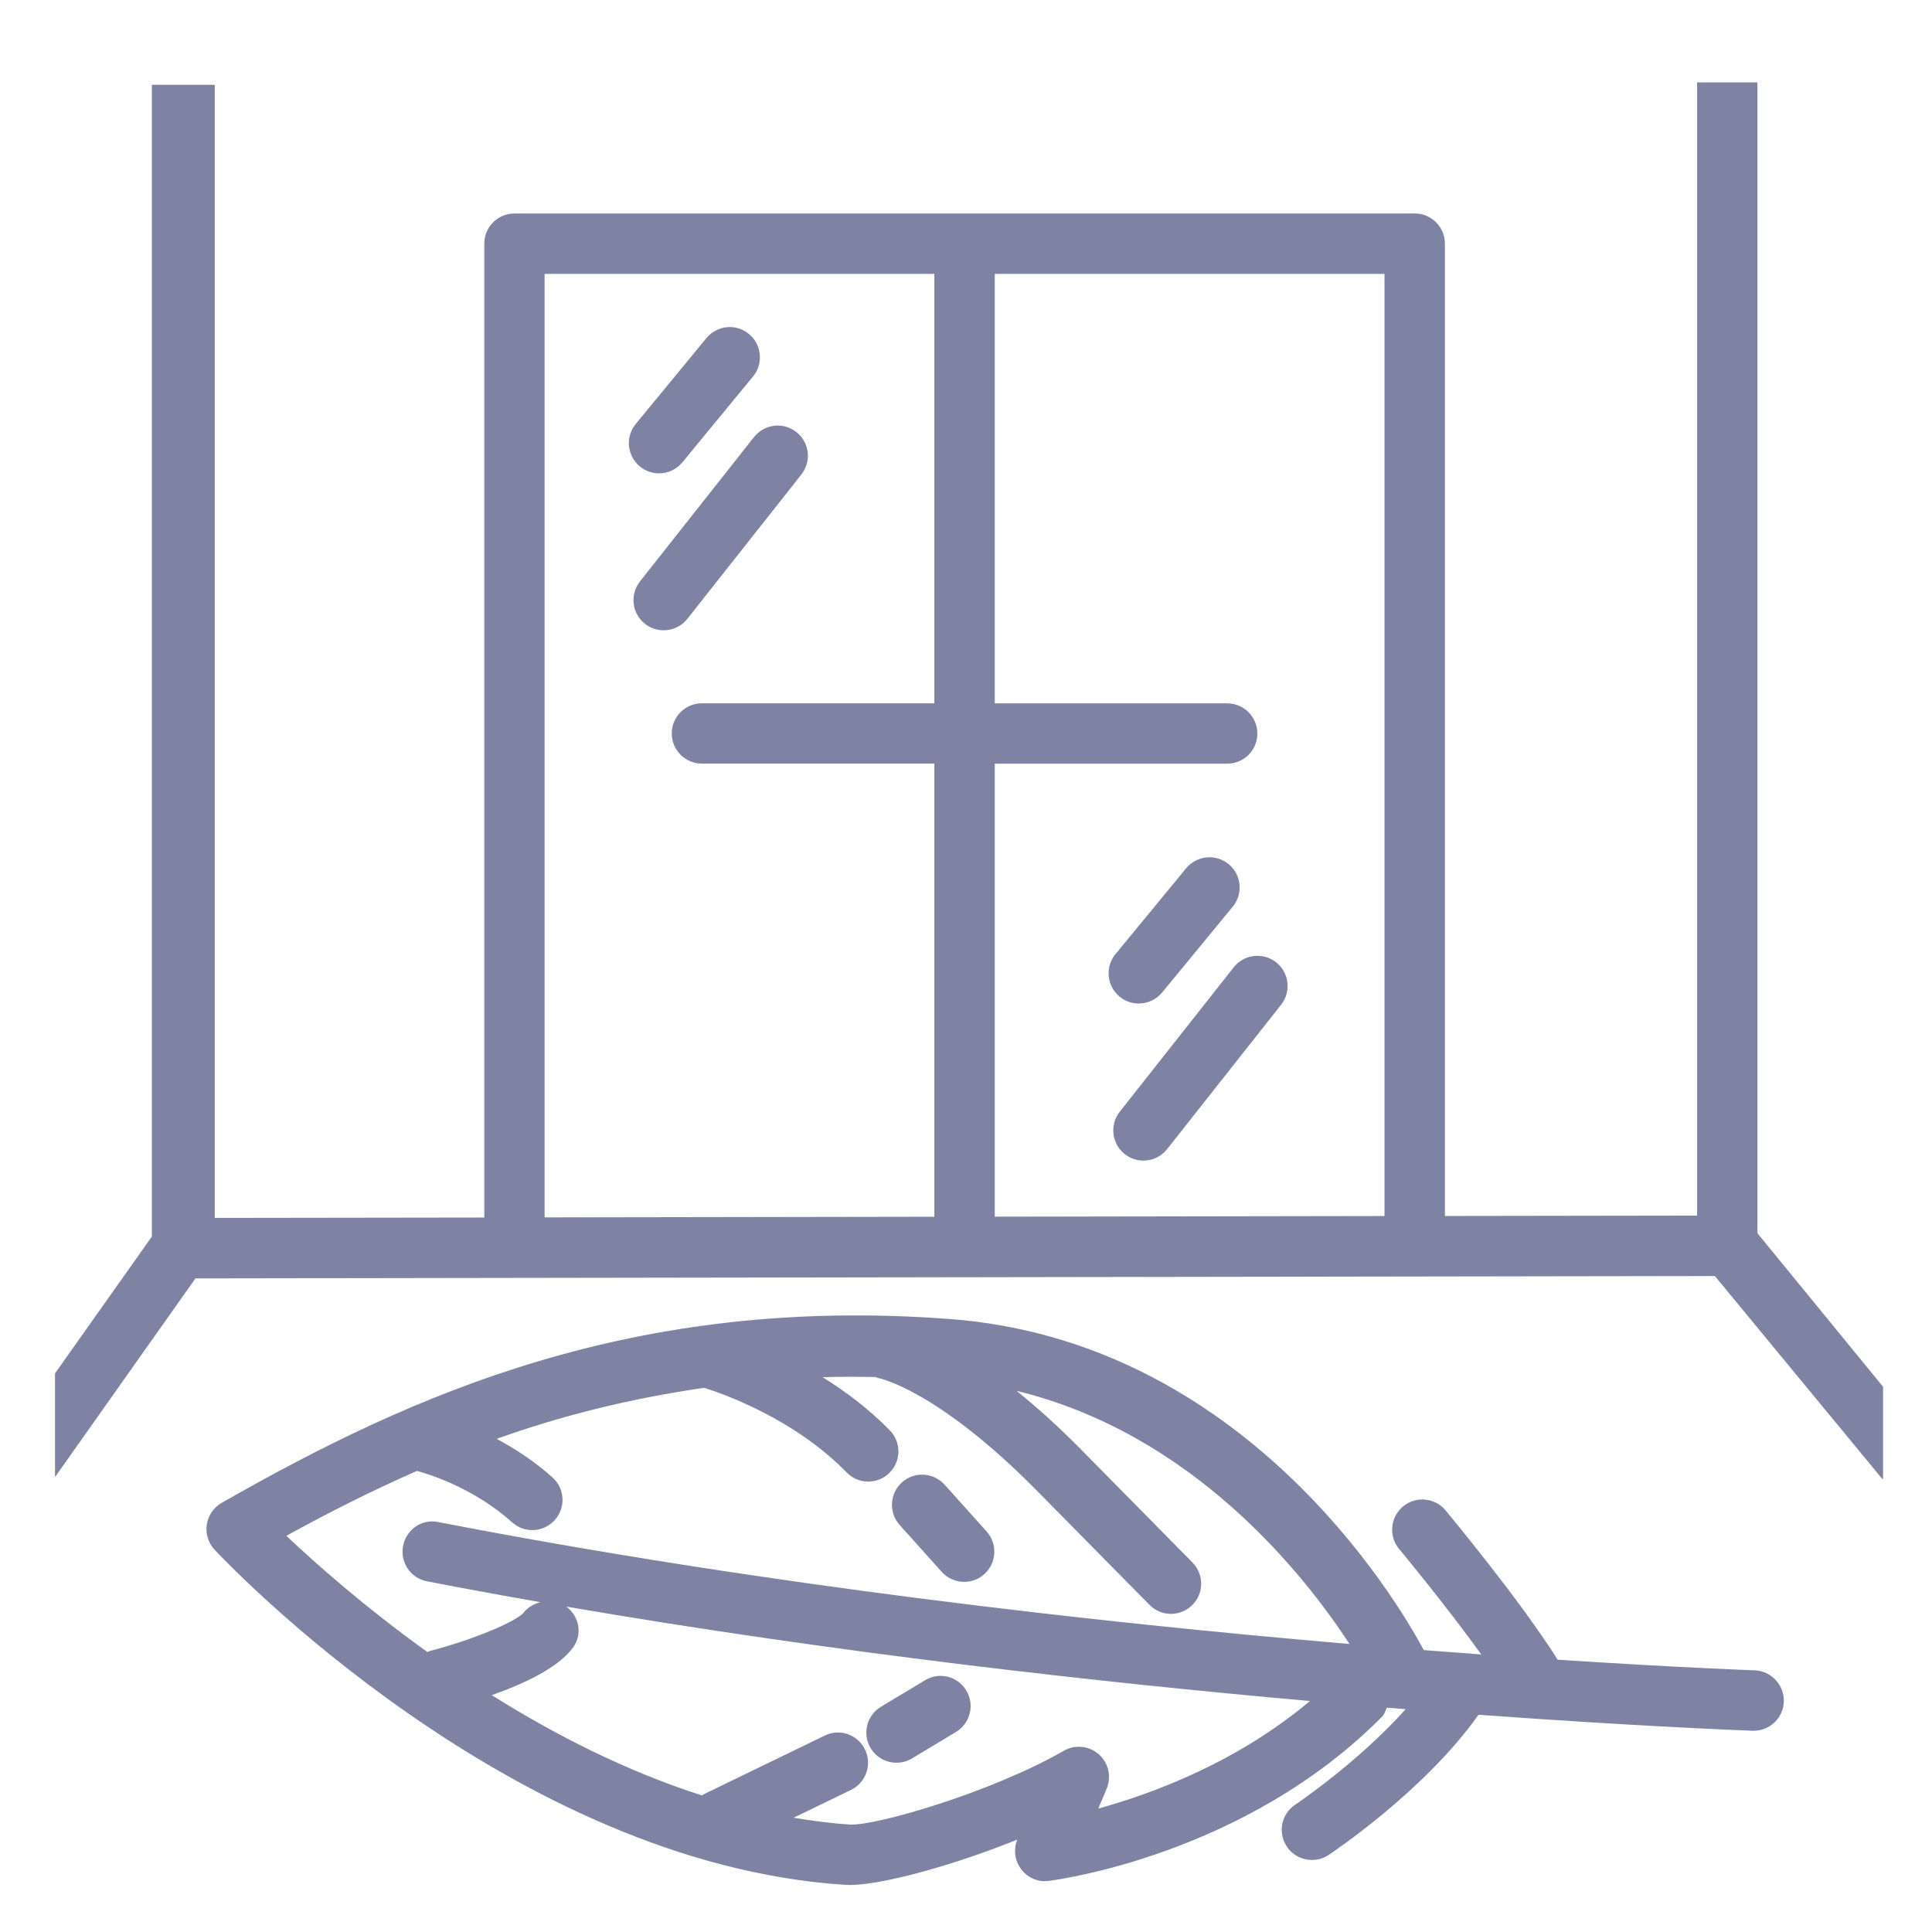
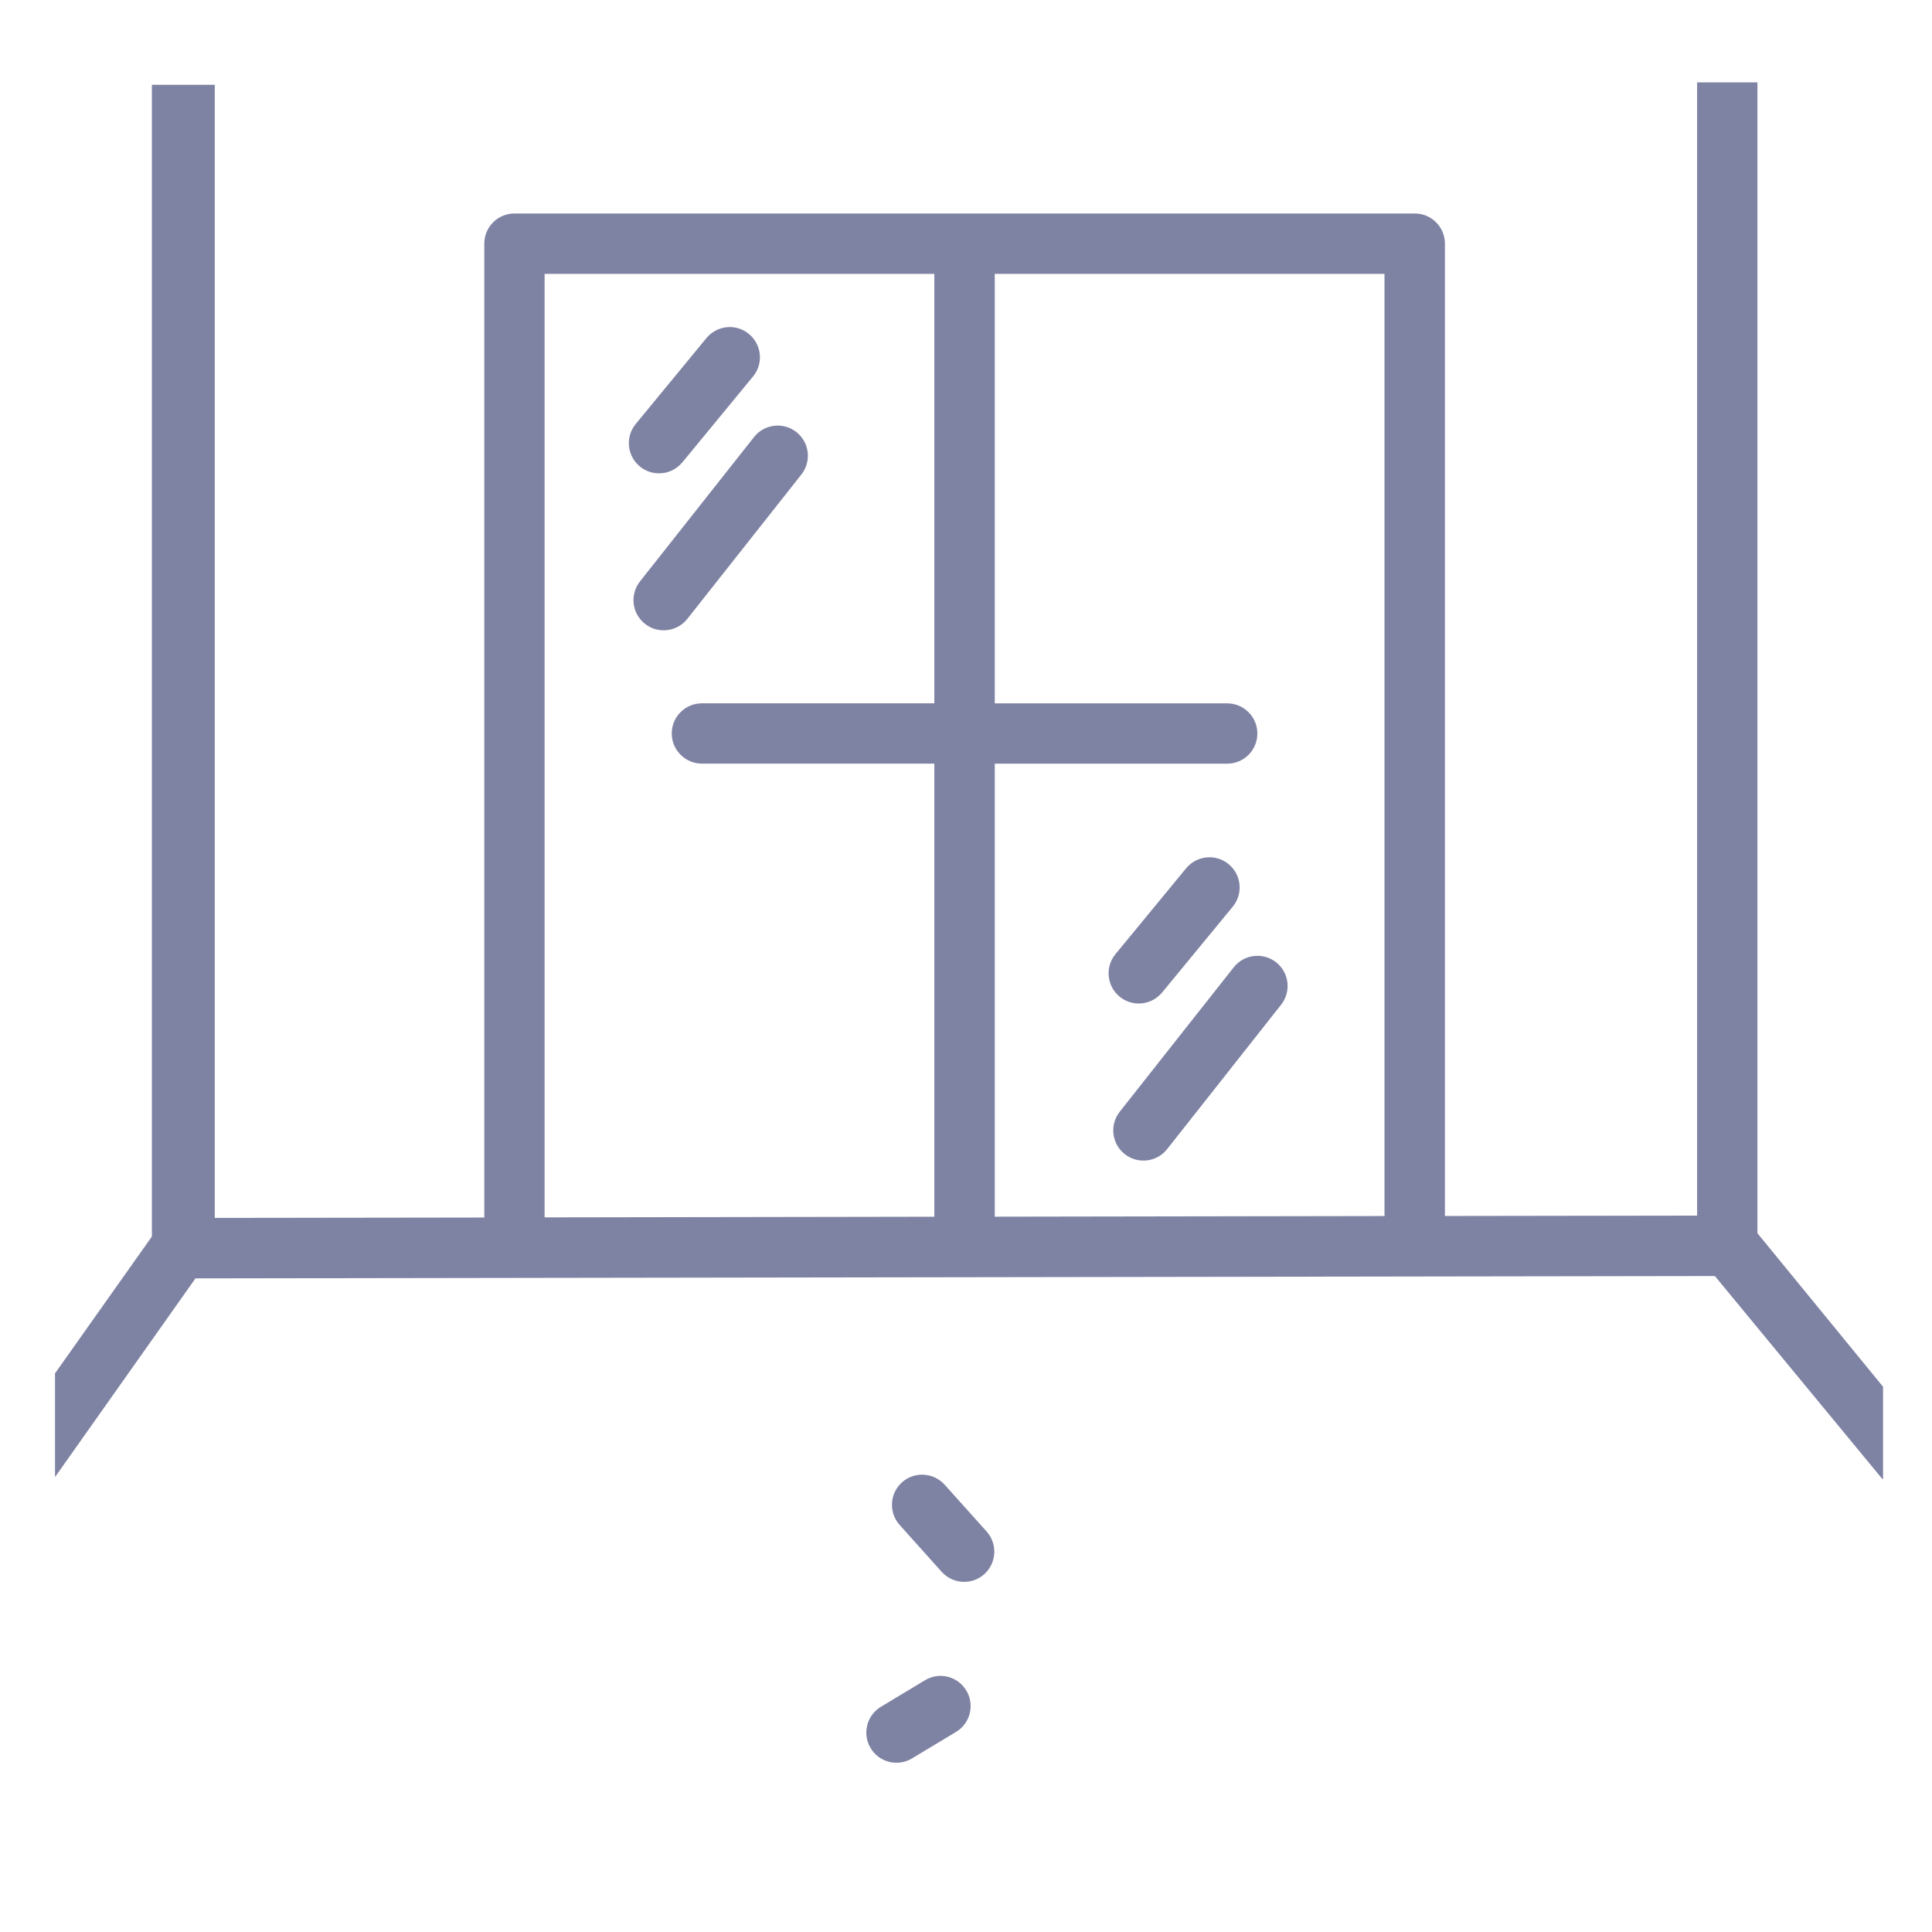
<svg xmlns="http://www.w3.org/2000/svg" version="1.1" x="0px" y="0px" viewBox="0 0 36 36" style="enable-background:new 0 0 36 36;" xml:space="preserve">
  <g id="Layer_2">
</g>
  <g id="Layer_3" style="display:none;">
    <g style="display:inline;opacity:0.2;">
      <path style="fill:none;stroke:#FF00FF;stroke-width:0.113;stroke-miterlimit:10;" d="M-0.049-0.014v35.99h35.99v-35.99H-0.049z" />
-       <path style="fill:none;stroke:#FF00FF;stroke-width:0.113;stroke-miterlimit:10;" d="M17.946-0.014    c-9.938,0-17.995,8.057-17.995,17.995c0,9.939,8.057,17.995,17.995,17.995s17.995-8.057,17.995-17.995    C35.942,8.042,27.885-0.014,17.946-0.014z" />
      <line style="fill:none;stroke:#FF00FF;stroke-width:0.113;stroke-miterlimit:10;" x1="-0.049" y1="-0.014" x2="35.942" y2="35.976" />
      <line style="fill:none;stroke:#FF00FF;stroke-width:0.113;stroke-miterlimit:10;" x1="35.942" y1="-0.014" x2="-0.049" y2="35.976" />
      <polyline style="fill:none;stroke:#FF00FF;stroke-width:0.113;stroke-miterlimit:10;" points="8.949,18.993 8.949,35.976     26.944,35.976 26.944,-0.014 8.949,-0.014 8.949,18.993   " />
      <line style="fill:none;stroke:#FF00FF;stroke-width:0.113;stroke-miterlimit:10;" x1="17.946" y1="-0.014" x2="17.946" y2="35.976" />
-       <path style="fill:none;stroke:#FF00FF;stroke-width:0.113;stroke-miterlimit:10;" d="M-0.049,8.983v17.995h35.99V8.983H-0.049z" />
      <line style="fill:none;stroke:#FF00FF;stroke-width:0.113;stroke-miterlimit:10;" x1="-0.049" y1="17.981" x2="35.942" y2="17.981" />
-       <path style="fill:none;stroke:#FF00FF;stroke-width:0.113;stroke-miterlimit:10;" d="M5.222,5.256v25.449h25.449V5.256H5.222z" />
      <path style="fill:none;stroke:#FF00FF;stroke-width:0.113;stroke-miterlimit:10;" d="M17.946,5.256    c-7.028,0-12.724,5.697-12.724,12.724s5.697,12.725,12.724,12.725c7.028,0,12.725-5.697,12.725-12.725S24.974,5.256,17.946,5.256z    " />
-       <path style="fill:none;stroke:#FF00FF;stroke-width:0.113;stroke-miterlimit:10;" d="M9.004,18.981    c0.497,4.499,4.311,7.998,8.942,7.998c4.969,0,8.998-4.028,8.998-8.998c0-4.969-4.028-8.998-8.998-8.998    c-4.969,0-8.998,4.028-8.998,8.998C8.949,18.319,8.968,18.652,9.004,18.981" />
      <circle style="fill:none;stroke:#FF00FF;stroke-width:0.113;stroke-miterlimit:10;" cx="17.946" cy="17.981" r="4.499" />
    </g>
  </g>
  <g id="Layer_1">
    <rect x="-0.012" y="0.011" style="fill:none;" width="36" height="36" />
    <rect x="-0.012" y="0.011" style="fill:none;" width="36" height="36" />
    <g>
      <g>
-         <path style="fill:#7F83A3;" d="M32.695,31.124c-0.041-0.001-1.421-0.051-3.671-0.198c-0.677-1.082-2.028-2.71-2.088-2.783     c-0.199-0.238-0.554-0.271-0.793-0.072c-0.238,0.199-0.271,0.554-0.072,0.793c0.012,0.013,0.861,1.035,1.53,1.964     c-0.344-0.025-0.698-0.052-1.07-0.081c-0.522-0.968-3.372-5.763-8.843-6.17c-5.873-0.44-9.99,1.389-13.558,3.427     c-0.149,0.085-0.251,0.234-0.277,0.404s0.028,0.342,0.145,0.468c0.223,0.238,5.527,5.85,11.761,6.246     c0.024,0.001,0.049,0.002,0.076,0.002c0.588,0,1.905-0.355,3.12-0.845c-0.071,0.177-0.049,0.379,0.062,0.535     c0.119,0.169,0.315,0.263,0.528,0.233c0.148-0.019,3.659-0.48,6.211-3.063c0.046-0.047,0.059-0.108,0.085-0.164     c0.118,0.01,0.235,0.019,0.351,0.028c-0.886,0.992-2.042,1.769-2.057,1.779c-0.259,0.171-0.33,0.52-0.158,0.779     c0.107,0.163,0.287,0.252,0.47,0.252c0.106,0,0.214-0.03,0.309-0.093c0.075-0.05,1.792-1.197,2.794-2.613     c3.092,0.225,5.058,0.296,5.107,0.298c0.007,0,0.014,0,0.02,0c0.302,0,0.552-0.239,0.562-0.543     C33.248,31.396,33.005,31.135,32.695,31.124z M7.77,27.408c0.258,0.071,1.072,0.33,1.774,0.959     c0.107,0.097,0.241,0.144,0.375,0.144c0.154,0,0.308-0.063,0.419-0.188c0.208-0.231,0.188-0.587-0.044-0.794     c-0.342-0.306-0.702-0.537-1.039-0.718c1.189-0.427,2.476-0.75,3.865-0.951c0.337,0.105,1.667,0.564,2.656,1.577     c0.11,0.113,0.256,0.17,0.402,0.17c0.142,0,0.284-0.053,0.393-0.16c0.222-0.217,0.227-0.573,0.009-0.795     c-0.395-0.405-0.829-0.726-1.251-0.99c0.32-0.01,0.65-0.008,0.983-0.003c0.014,0.003,0.025,0.013,0.04,0.015     c0.011,0.002,1.09,0.2,2.97,2.104l2.097,2.126c0.11,0.112,0.255,0.168,0.4,0.168c0.143,0,0.285-0.054,0.395-0.162     c0.222-0.218,0.224-0.574,0.006-0.795l-2.097-2.127c-0.431-0.437-0.818-0.777-1.179-1.071c3.27,0.795,5.339,3.395,6.202,4.716     c-4.655-0.397-10.88-1.091-16.976-2.271c-0.308-0.068-0.601,0.14-0.659,0.444c-0.059,0.306,0.14,0.601,0.445,0.659     c0.703,0.136,1.408,0.266,2.113,0.389c-0.118,0.032-0.229,0.091-0.309,0.191c-0.142,0.177-0.983,0.521-1.763,0.722     c-0.012,0.003-0.021,0.012-0.033,0.016c-1.179-0.847-2.097-1.663-2.628-2.166C6.113,28.189,6.922,27.781,7.77,27.408z      M20.465,33.7c0.104-0.24,0.16-0.381,0.16-0.381c0.089-0.223,0.026-0.477-0.154-0.634c-0.184-0.156-0.441-0.182-0.649-0.062     c-1.34,0.772-3.52,1.408-3.99,1.374c-0.351-0.022-0.699-0.069-1.045-0.126l1.071-0.519c0.279-0.136,0.396-0.472,0.261-0.751     c-0.136-0.28-0.471-0.399-0.752-0.261l-2.255,1.094c-0.011,0.006-0.018,0.016-0.029,0.022c-1.425-0.455-2.756-1.139-3.919-1.869     c0.599-0.212,1.261-0.519,1.524-0.904c0.169-0.246,0.102-0.564-0.134-0.746c5.001,0.859,9.925,1.411,13.855,1.759     C23.046,32.841,21.476,33.422,20.465,33.7z" />
        <path style="fill:#7F83A3;" d="M16.705,32.846c0.099,0,0.199-0.026,0.29-0.081l0.819-0.493c0.266-0.16,0.352-0.506,0.192-0.771     c-0.161-0.268-0.506-0.354-0.772-0.191l-0.819,0.493c-0.266,0.16-0.352,0.506-0.192,0.771     C16.328,32.749,16.514,32.846,16.705,32.846z" />
        <path style="fill:#7F83A3;" d="M17.547,29.289c0.111,0.123,0.265,0.187,0.419,0.187c0.134,0,0.268-0.048,0.375-0.144     c0.231-0.208,0.25-0.563,0.043-0.795l-0.783-0.873c-0.208-0.229-0.563-0.249-0.794-0.043c-0.231,0.208-0.25,0.563-0.043,0.795     L17.547,29.289z" />
      </g>
      <path style="fill:#7F83A3;" d="M12.28,8.82c0.163,0,0.323-0.07,0.435-0.205l1.317-1.6c0.198-0.24,0.163-0.594-0.077-0.792    c-0.24-0.199-0.594-0.163-0.792,0.077l-1.317,1.6c-0.198,0.24-0.163,0.594,0.077,0.792C12.027,8.778,12.154,8.82,12.28,8.82z" />
      <path style="fill:#7F83A3;" d="M14.933,8.841c0.192-0.244,0.151-0.598-0.093-0.79c-0.244-0.193-0.598-0.15-0.79,0.093l-2.125,2.69    c-0.192,0.244-0.151,0.598,0.093,0.79c0.104,0.082,0.226,0.121,0.348,0.121c0.167,0,0.331-0.073,0.442-0.214L14.933,8.841z" />
      <path style="fill:#7F83A3;" d="M21.219,18.699c0.162,0,0.323-0.07,0.435-0.205l1.317-1.6c0.197-0.24,0.163-0.594-0.077-0.792    c-0.238-0.197-0.593-0.163-0.792,0.077l-1.317,1.6c-0.197,0.24-0.163,0.594,0.077,0.792    C20.967,18.657,21.093,18.699,21.219,18.699z" />
      <path style="fill:#7F83A3;" d="M22.989,18.024l-2.124,2.691c-0.192,0.244-0.151,0.598,0.093,0.79    c0.104,0.082,0.227,0.121,0.349,0.121c0.166,0,0.33-0.073,0.441-0.214l2.124-2.691c0.192-0.244,0.151-0.598-0.093-0.79    C23.535,17.739,23.182,17.78,22.989,18.024z" />
    </g>
    <g>
      <path style="fill:none;" d="M10.148,22.684l7.262-0.012v-8.443h-4.331c-0.31,0-0.562-0.252-0.562-0.562s0.251-0.562,0.562-0.562    h4.331V5.103h-7.262V22.684z" />
      <path style="fill:none;" d="M18.536,13.106h4.331c0.31,0,0.562,0.252,0.562,0.562s-0.251,0.562-0.562,0.562h-4.331v8.441    l7.262-0.012V5.103h-7.262V13.106z" />
      <path style="fill:#7F83A3;" d="M32.747,22.979V1.535h-1.124v21.116l-4.699,0.007V4.54c0-0.311-0.252-0.562-0.562-0.562H9.586    c-0.311,0-0.562,0.252-0.562,0.562v18.147l-5.022,0.007V1.58H2.83v21.461l-1.805,2.55v1.932l2.617-3.702l28.312-0.044l3.114,3.774    c0.006,0.006,0.014,0.008,0.02,0.013V25.84L32.747,22.979z M17.41,13.105h-4.331c-0.311,0-0.562,0.252-0.562,0.562    s0.252,0.562,0.562,0.562h4.331v8.443l-7.262,0.012V5.103h7.262V13.105z M25.798,22.659l-7.262,0.012V14.23h4.331    c0.311,0,0.562-0.252,0.562-0.562s-0.252-0.562-0.562-0.562h-4.331V5.103h7.262V22.659z" />
    </g>
  </g>
</svg>